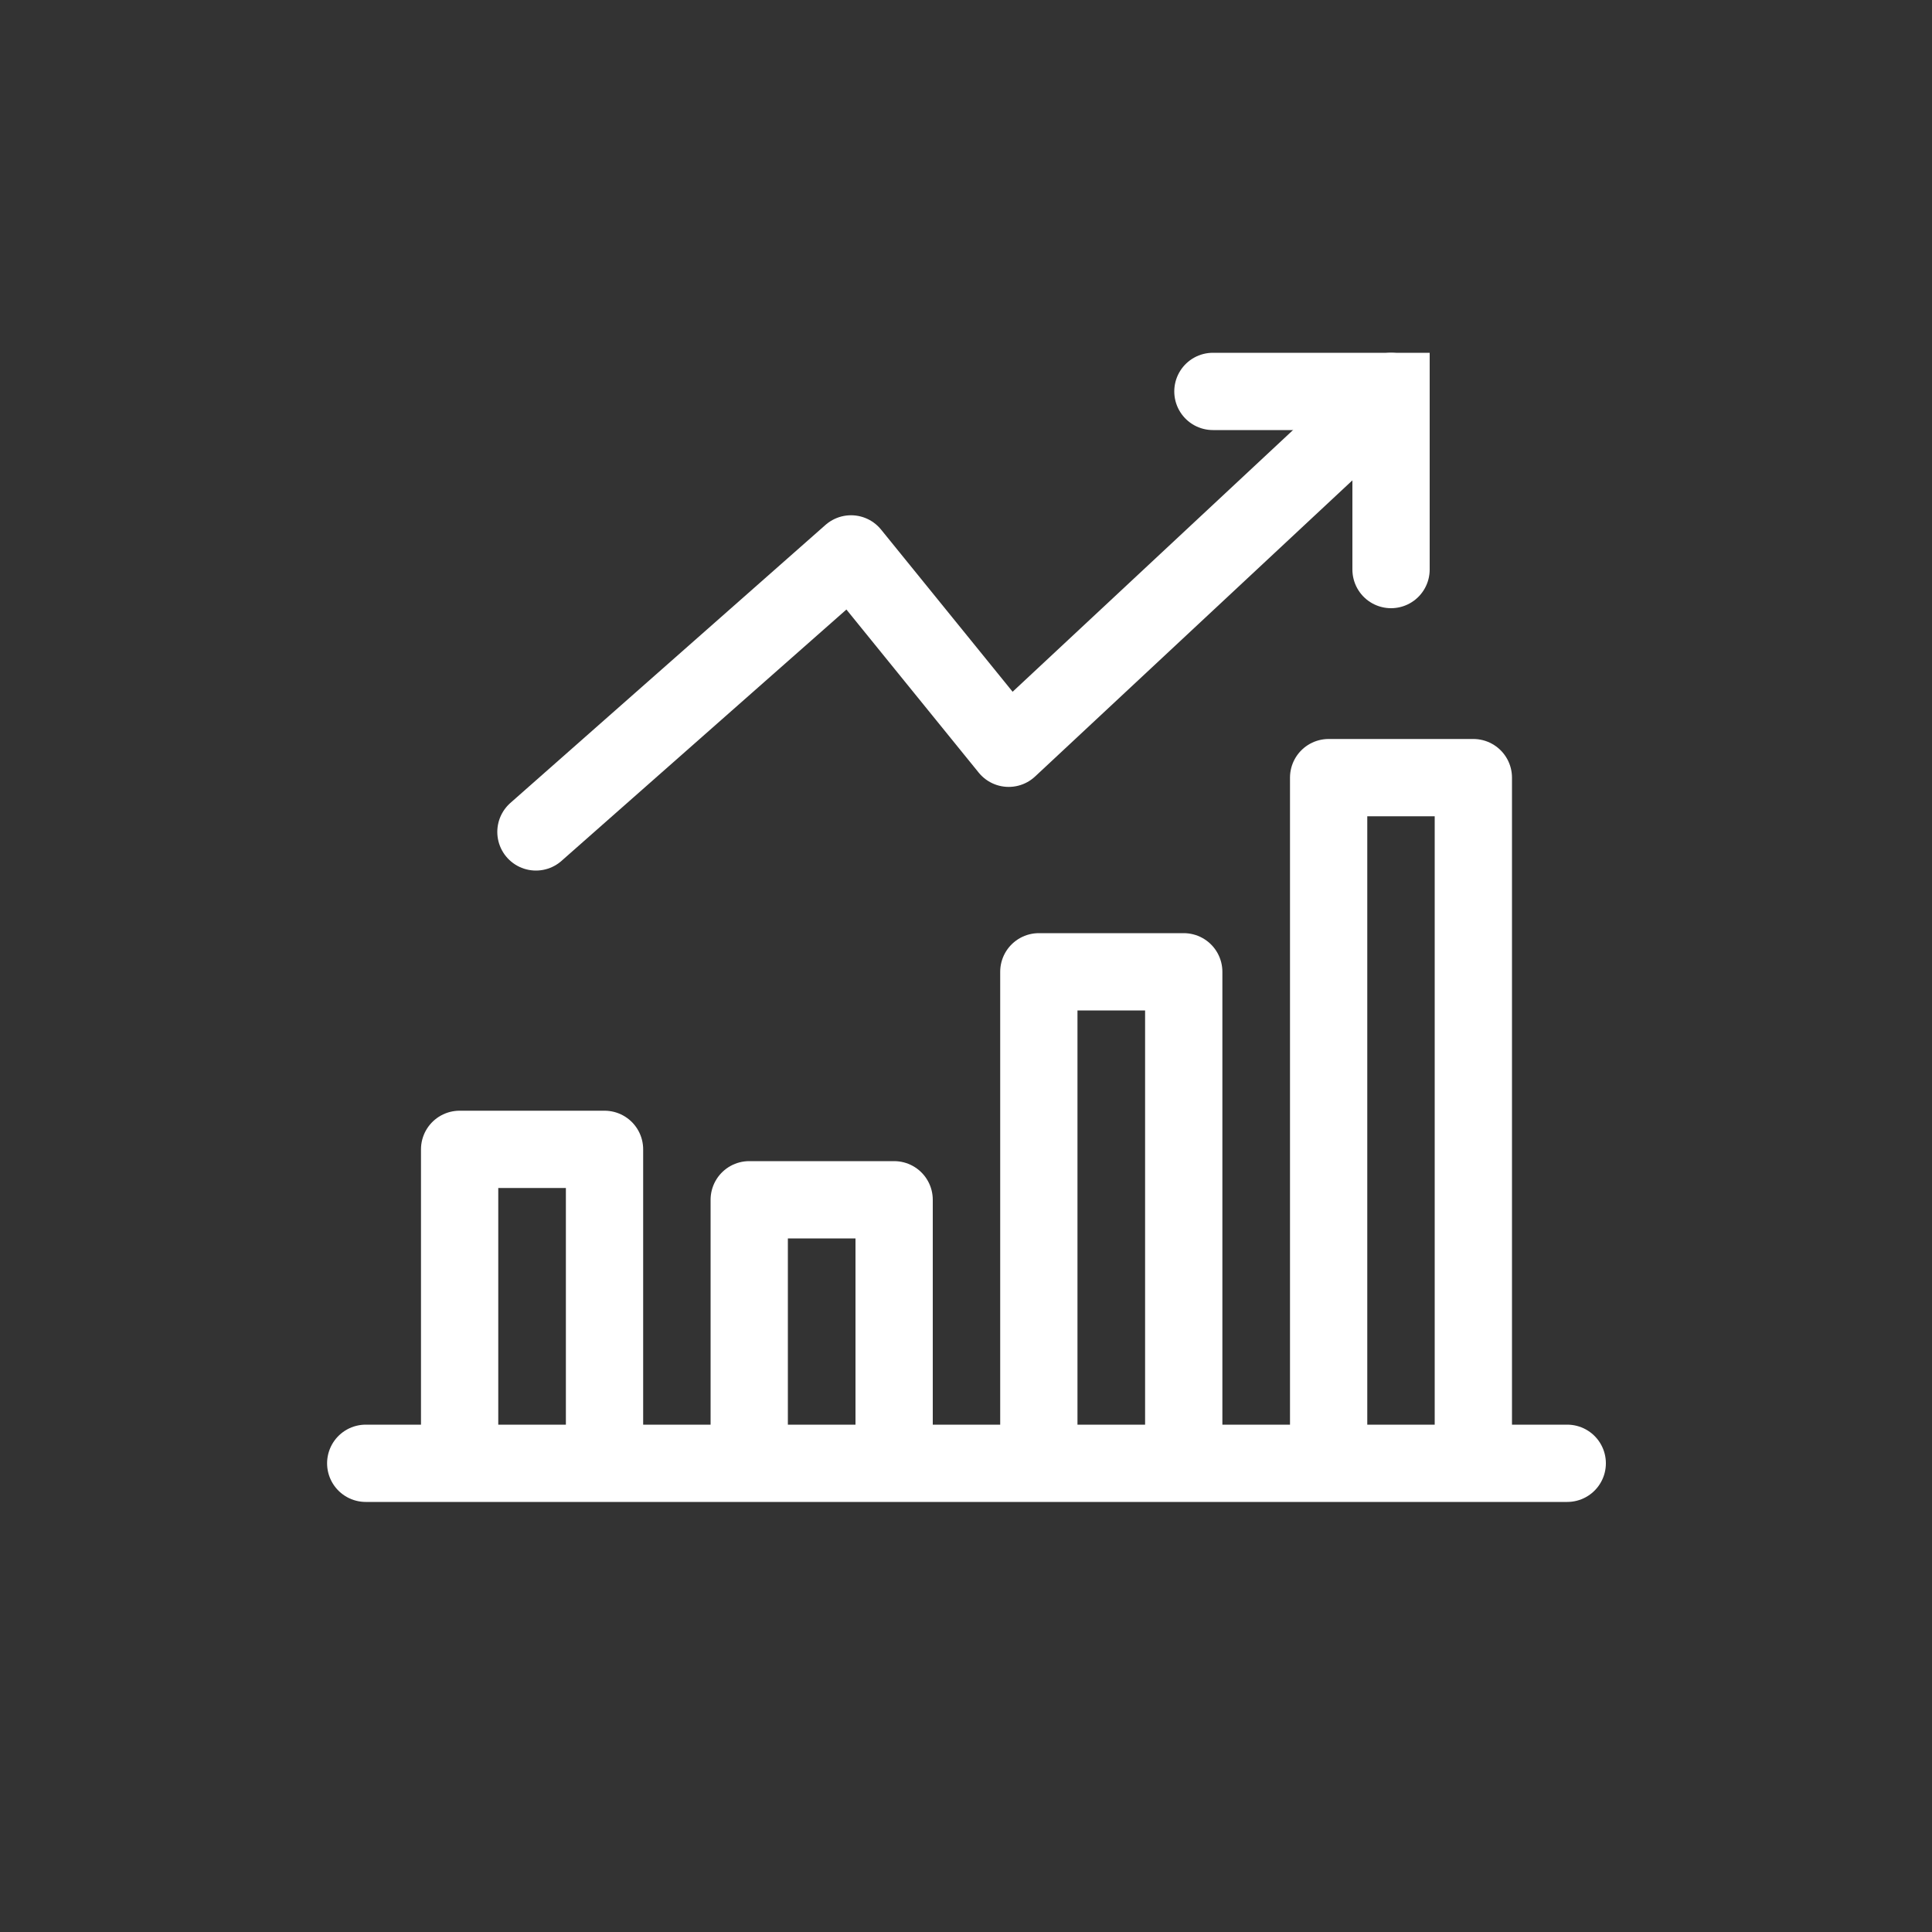
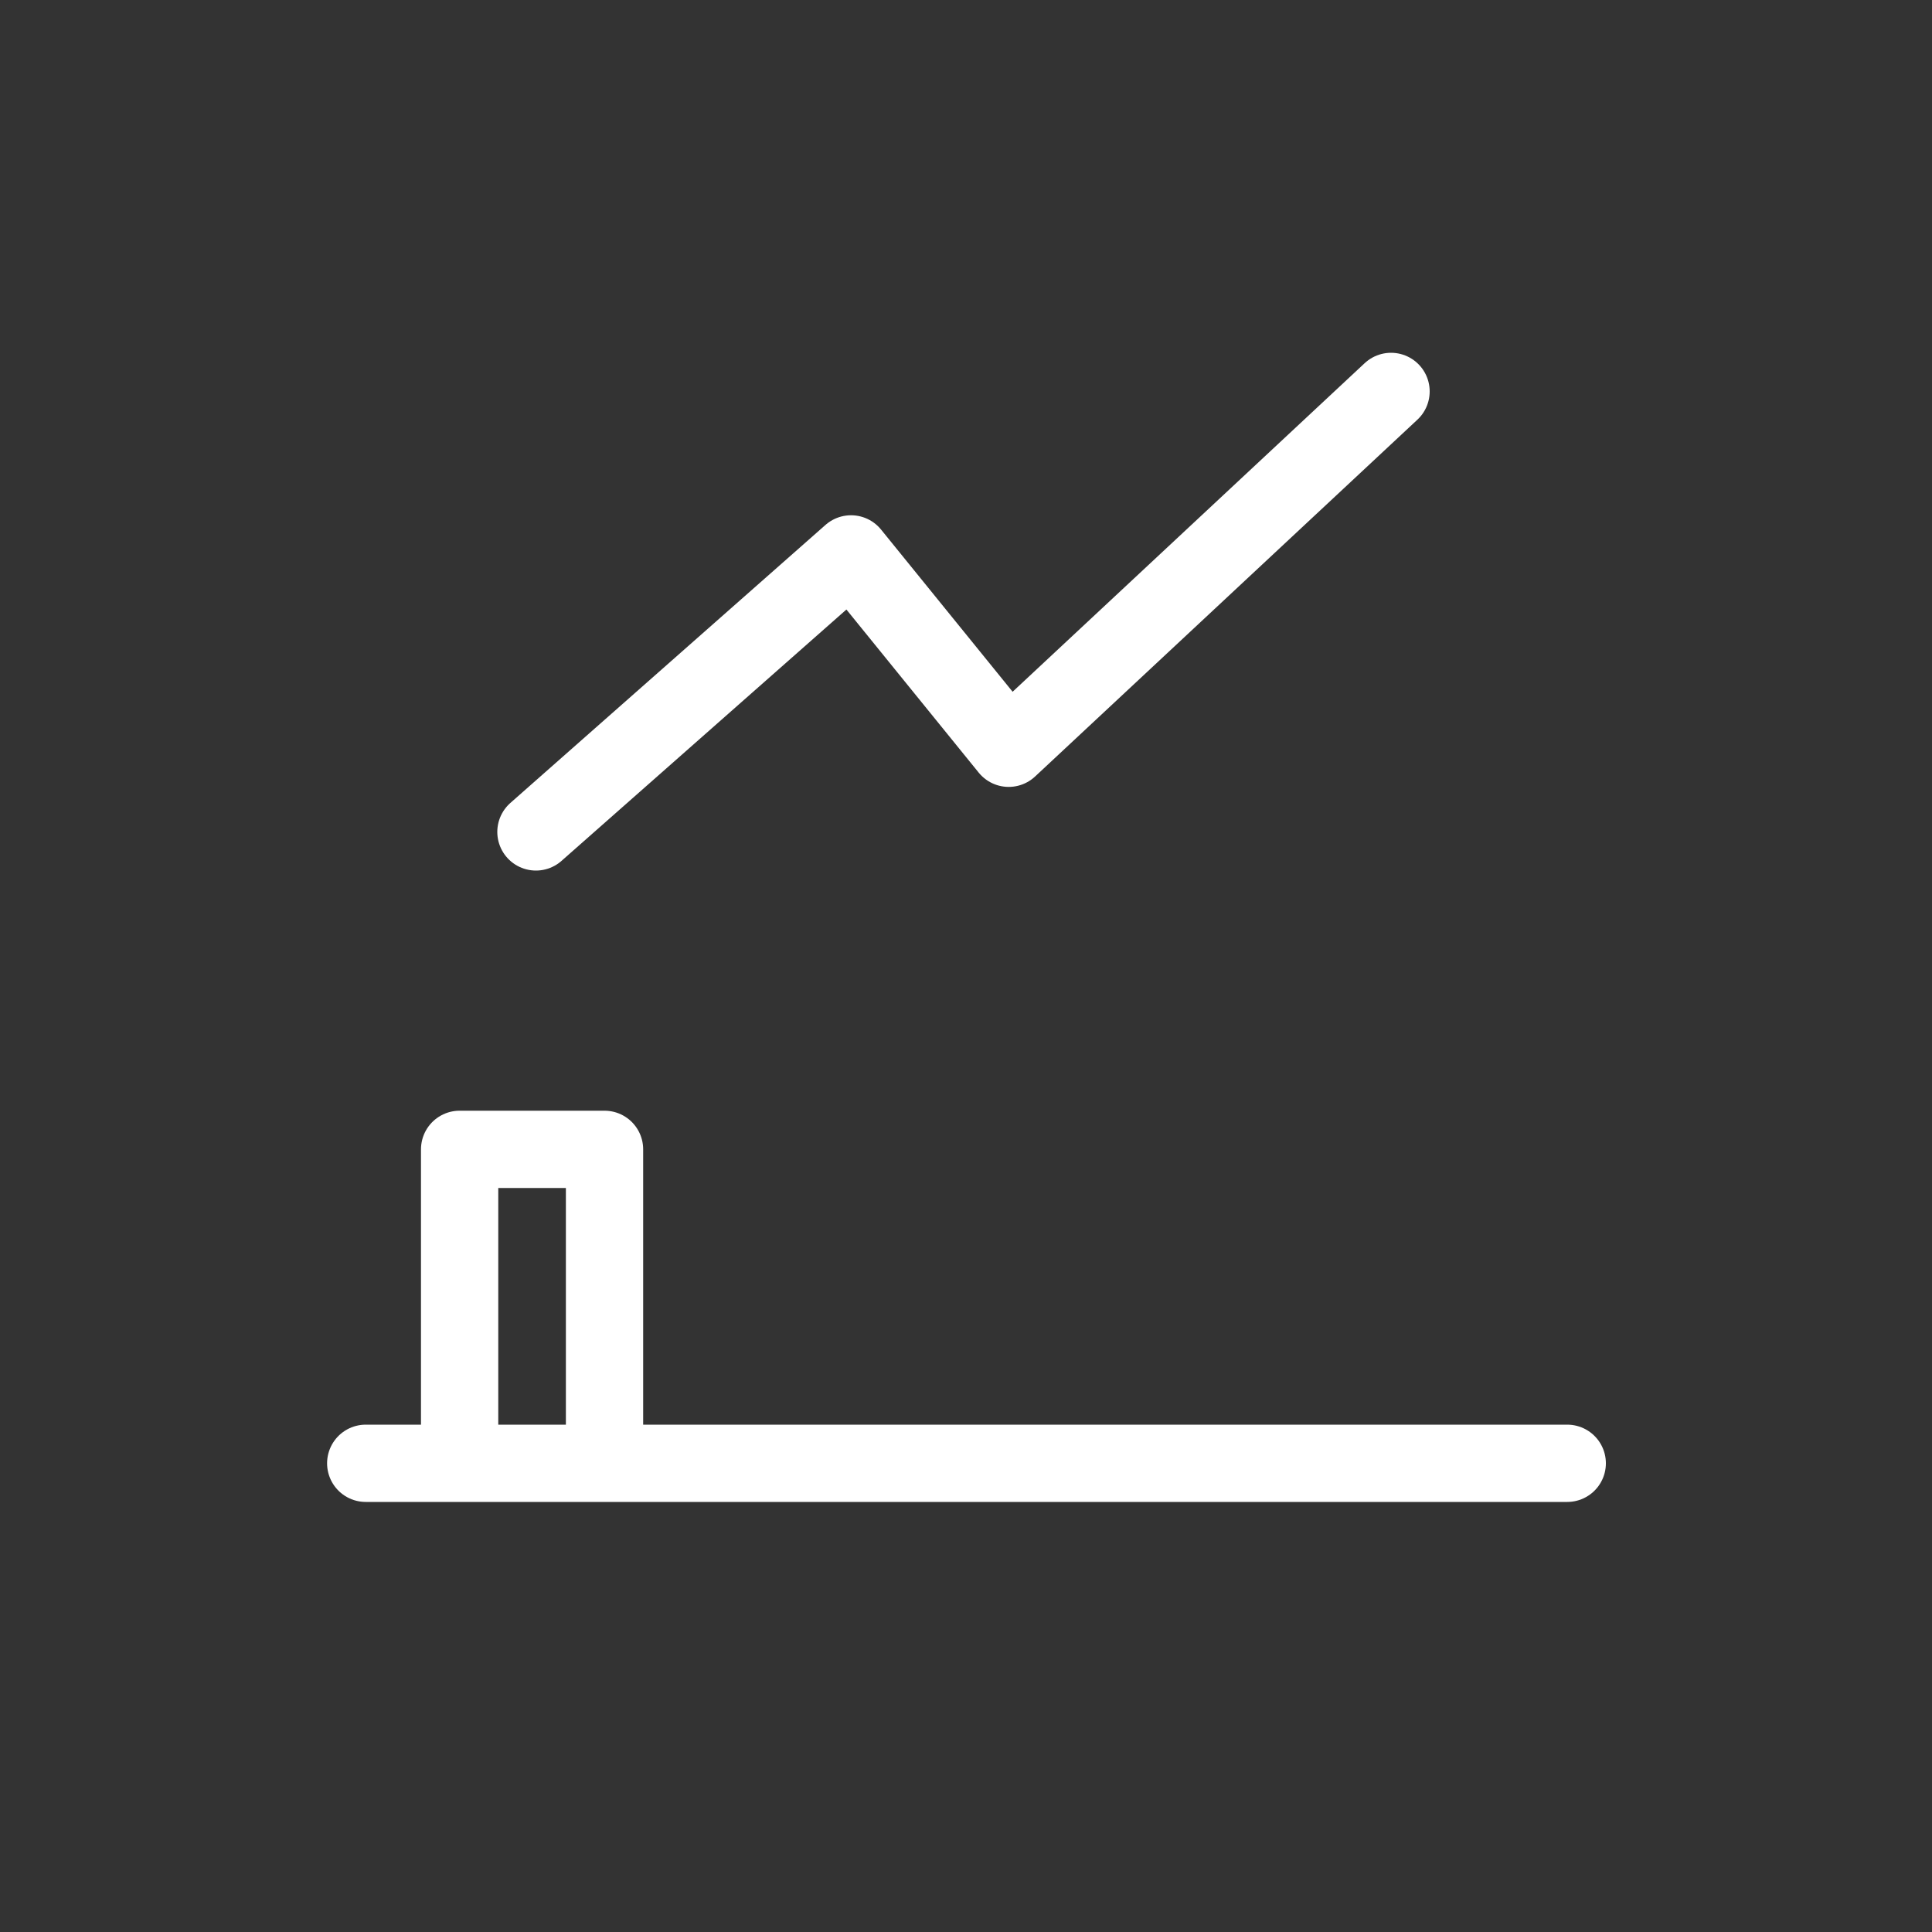
<svg xmlns="http://www.w3.org/2000/svg" version="1.1" id="Laag_1" x="0px" y="0px" viewBox="0 0 1000 1000" style="enable-background:new 0 0 1000 1000;" xml:space="preserve">
  <rect x="0" y="0" width="1000" height="1000" fill="#333333" stroke="none" />
  <style type="text/css"> .st0{fill:none;} .st1{fill:none;stroke:#FFFFFF;stroke-width:40;stroke-linecap:round;stroke-miterlimit:10;} .st2{fill:none;stroke:#FFFFFF;stroke-width:40;stroke-linecap:round;stroke-linejoin:round;stroke-miterlimit:10;} .st3{fill:none;stroke:#FFFFFF;stroke-width:40;stroke-linejoin:round;stroke-miterlimit:10;} </style>
  <rect x="0.3" y="0.3" class="st0" width="1000" height="1000" />
  <g>
-     <polyline class="st1" points="627.8,202.6 720,202.6 720,294.8 " />
    <polyline class="st2" points="277.4,430.6 440.5,286.7 522.1,387.3 720,202.6 " />
-     <polyline class="st3" points="687.7,757.4 687.7,402.5 762.6,402.5 762.6,757.4 " />
-     <polyline class="st3" points="537.7,757.4 537.7,503 612.7,503 612.7,757.4 " />
-     <polyline class="st3" points="387.8,757.4 387.8,621 462.8,621 462.8,757.4 " />
    <polyline class="st3" points="237.9,757.4 237.9,594.9 312.9,594.9 312.9,757.4 " />
    <line class="st2" x1="811.2" y1="757.4" x2="189.3" y2="757.4" />
  </g>
</svg>